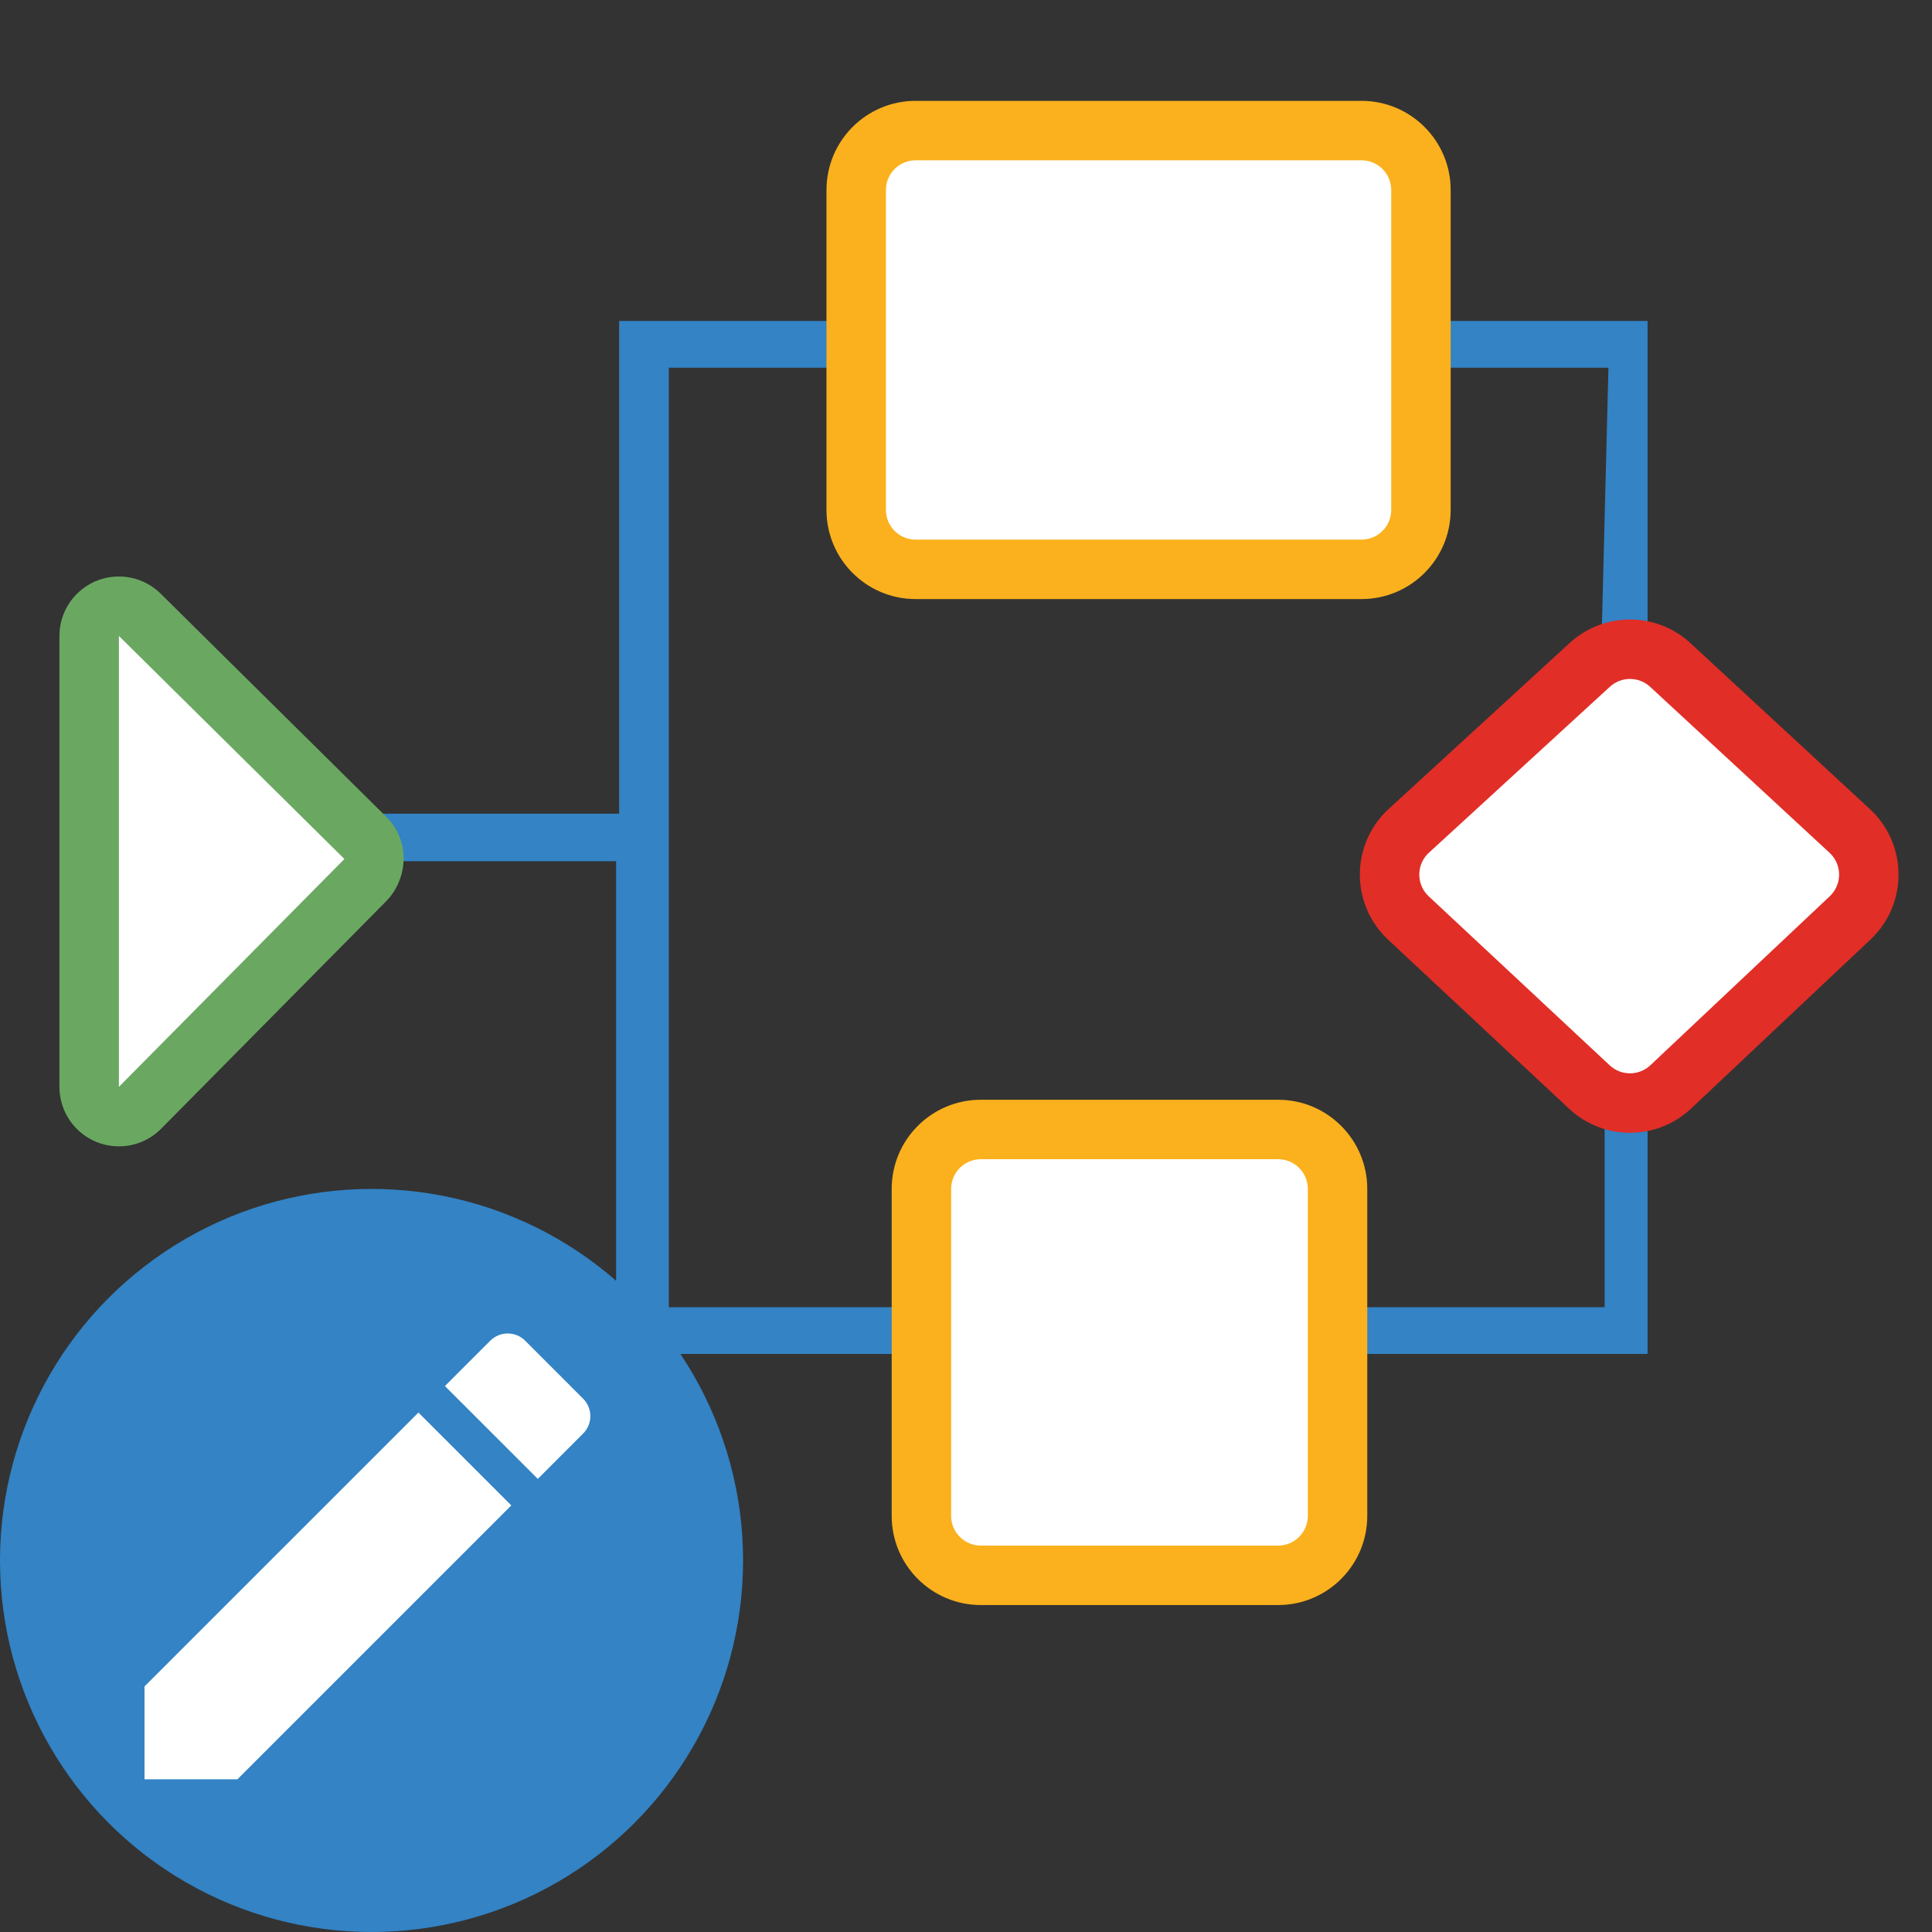
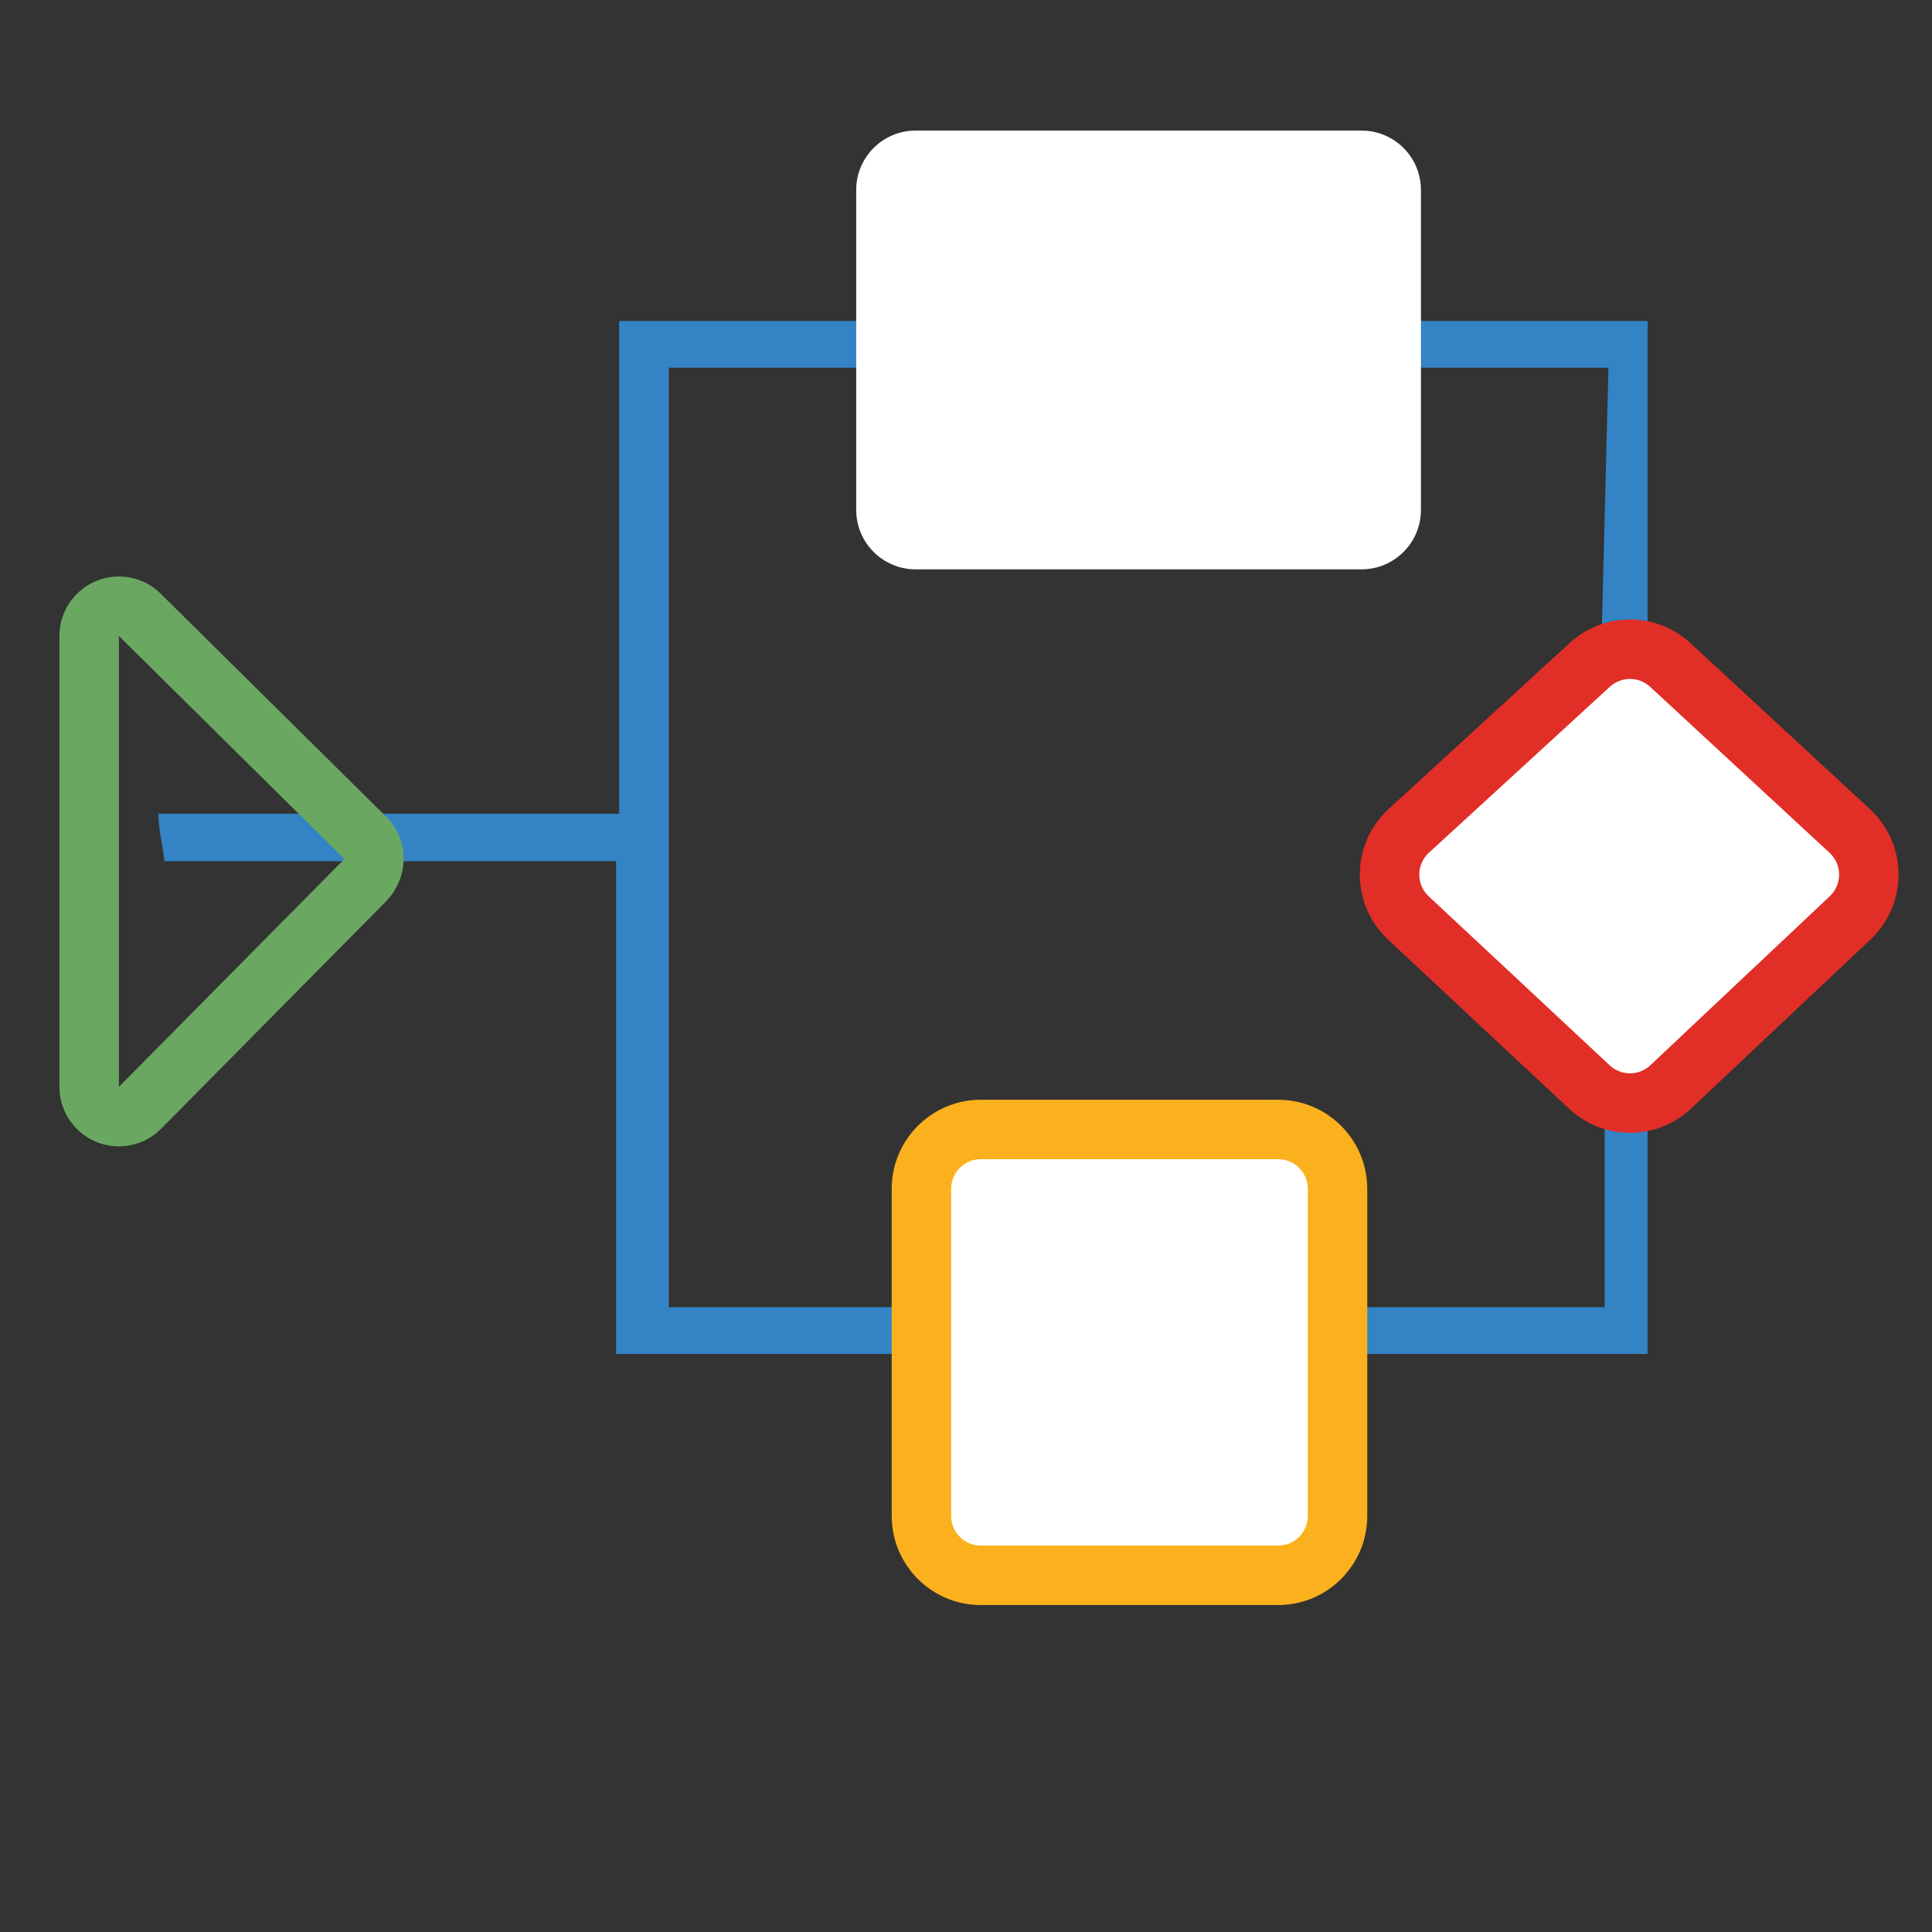
<svg xmlns="http://www.w3.org/2000/svg" width="65px" height="65px" viewBox="0 0 65 65" version="1.1">
  <rect x="0" y="0" width="65" height="65" fill="#333333" stroke="none" />
  <title>Flow</title>
  <g id="Flow" stroke="none" stroke-width="1" fill="none" fill-rule="evenodd">
    <g id="Group-2" transform="translate(0, 3.393)">
      <g id="Group" transform="translate(2.806, 1.492)">
        <g id="icon-workflows-copy" transform="translate(2.194, 0.115)" fill="#3383C5">
          <g id="icon-flows" transform="translate(0.079, 0.003)">
            <path d="M50.352,16.391 L50.352,5.796 L41.968,5.796 L41.968,0.27 L24.236,0.27 L24.236,5.796 L15.751,5.796 L15.751,22.374 L0.249,22.374 C0.249,22.906 0.401,23.438 0.451,23.971 L15.65,23.971 L15.65,40.549 L27.225,40.549 L27.225,46.075 L39.561,46.075 L39.561,40.549 L50.352,40.549 L50.352,29.953 L57.672,23.16 L50.352,16.391 Z M48.807,16.391 L41.588,23.16 L48.908,29.953 L48.908,38.977 L39.663,38.977 L39.663,33.451 L27.327,33.451 L27.327,38.977 L17.423,38.977 L17.423,7.367 L24.363,7.367 L24.363,12.893 L42.094,12.893 L42.094,7.367 L49.035,7.367 L48.807,16.391 Z" id="Shape" />
          </g>
        </g>
-         <path d="M1.898,15.8 L9.483,23.303 C9.876,23.691 9.88,24.324 9.491,24.717 C9.491,24.717 9.491,24.717 9.491,24.717 L1.905,32.385 C1.517,32.778 0.884,32.782 0.491,32.393 C0.301,32.205 0.194,31.949 0.194,31.682 L0.194,16.511 C0.194,15.958 0.642,15.511 1.194,15.511 C1.458,15.511 1.71,15.615 1.898,15.8 Z" id="Path" fill="#FFFFFF" />
      </g>
      <g id="Group" transform="translate(0, 36.607)">
-         <circle id="Oval" fill="#3383C5" cx="12.5" cy="12.5" r="12.5" />
        <g id="pencil" transform="translate(1.667, 1.667)" fill="#FFFFFF">
          <g id="ICON-/-24-/-Edit" transform="translate(0.695, 0.696)">
-             <path d="M2.5,14.375 L2.5,17.5 L5.625,17.5 L14.84,8.285 L11.716,5.161 L2.5,14.375 Z M17.256,5.868 C17.412,5.713 17.5,5.501 17.5,5.281 C17.5,5.061 17.412,4.849 17.256,4.694 L15.307,2.744 C15.151,2.588 14.94,2.5 14.72,2.5 C14.499,2.5 14.288,2.588 14.132,2.744 L12.607,4.269 L15.732,7.393 L17.256,5.868 Z" id="edit-dark" />
-           </g>
+             </g>
        </g>
      </g>
      <path d="M43,49.607 L33,49.607 C31.895,49.607 31,48.712 31,47.607 L31,36.607 C31,35.503 31.895,34.607 33,34.607 L43,34.607 C44.105,34.607 45,35.503 45,36.607 L45,47.607 C45,48.712 44.105,49.607 43,49.607 Z" id="Path-Copy" fill="#FFFFFF" />
      <path d="M45.806,15.762 L30.806,15.762 C29.701,15.762 28.806,14.866 28.806,13.762 L28.806,3 C28.806,1.895 29.701,1 30.806,1 L45.806,1 C46.91,1 47.806,1.895 47.806,3 L47.806,13.762 C47.806,14.866 46.91,15.762 45.806,15.762 Z" id="Path" fill="#FFFFFF" />
      <path d="M53.474,33.18 L47.385,27.493 C46.578,26.74 46.535,25.474 47.289,24.667 C47.324,24.629 47.361,24.593 47.399,24.558 L50.325,21.874 L53.488,18.975 C54.255,18.271 55.433,18.274 56.197,18.981 L62.233,24.563 C63.044,25.314 63.093,26.579 62.343,27.39 C62.312,27.423 62.28,27.456 62.246,27.487 L56.211,33.174 C55.443,33.897 54.245,33.9 53.474,33.18 Z" id="Path" fill="#FFFFFF" />
      <path d="M4,16.003 C2.895,16.003 2,16.898 2,18.003 L2,33.174 C2,33.708 2.214,34.22 2.593,34.596 C3.379,35.373 4.645,35.366 5.422,34.581 L13.008,26.912 L13.132,26.772 C13.784,25.928 13.711,24.795 12.992,24.084 L5.406,16.581 C5.032,16.21 4.527,16.003 4,16.003 Z M4,33.173 L4,18.003 L11.586,25.506 L11.544,25.551 L4,33.173 Z" id="Path" fill="#6AA861" fill-rule="nonzero" />
      <path d="M43,33.607 L33,33.607 C31.343,33.607 30,34.95 30,36.607 L30,47.607 C30,49.264 31.343,50.607 33,50.607 L43,50.607 C44.657,50.607 46,49.264 46,47.607 L46,36.607 C46,34.95 44.657,33.607 43,33.607 Z M33,35.607 L43,35.607 C43.552,35.607 44,36.055 44,36.607 L44,47.607 C44,48.159 43.552,48.607 43,48.607 L33,48.607 C32.448,48.607 32,48.159 32,47.607 L32,36.607 C32,36.055 32.448,35.607 33,35.607 Z" id="Path-Copy" fill="#FBB11D" fill-rule="nonzero" />
-       <path d="M45.806,-8.52651283e-14 L30.806,-8.52651283e-14 C29.149,-8.52651283e-14 27.806,1.343 27.806,3 L27.806,13.762 C27.806,15.419 29.149,16.762 30.806,16.762 L45.806,16.762 C47.462,16.762 48.806,15.419 48.806,13.762 L48.806,3 C48.806,1.343 47.462,-8.52651283e-14 45.806,-8.52651283e-14 Z M30.806,2 L45.806,2 C46.358,2 46.806,2.448 46.806,3 L46.806,13.762 C46.806,14.314 46.358,14.762 45.806,14.762 L30.806,14.762 C30.253,14.762 29.806,14.314 29.806,13.762 L29.806,3 C29.806,2.448 30.253,2 30.806,2 Z" id="Path" fill="#FBB11D" fill-rule="nonzero" />
      <path d="M52.812,18.238 L46.723,23.821 C46.666,23.873 46.611,23.927 46.558,23.984 C45.427,25.195 45.492,27.093 46.703,28.224 L52.792,33.911 C53.948,34.991 55.745,34.987 56.896,33.902 L62.932,28.215 L63.077,28.069 C64.202,26.852 64.128,24.954 62.912,23.829 L56.876,18.247 C55.73,17.187 53.963,17.183 52.812,18.238 Z M55.518,19.715 L61.554,25.298 C61.959,25.673 61.984,26.305 61.609,26.711 L61.561,26.76 L55.525,32.446 C55.141,32.808 54.542,32.809 54.157,32.449 L48.068,26.763 C47.664,26.386 47.643,25.753 48.019,25.349 L48.075,25.295 L54.163,19.712 C54.547,19.36 55.136,19.362 55.518,19.715 Z" id="Path" fill="#E12E27" fill-rule="nonzero" />
    </g>
  </g>
</svg>